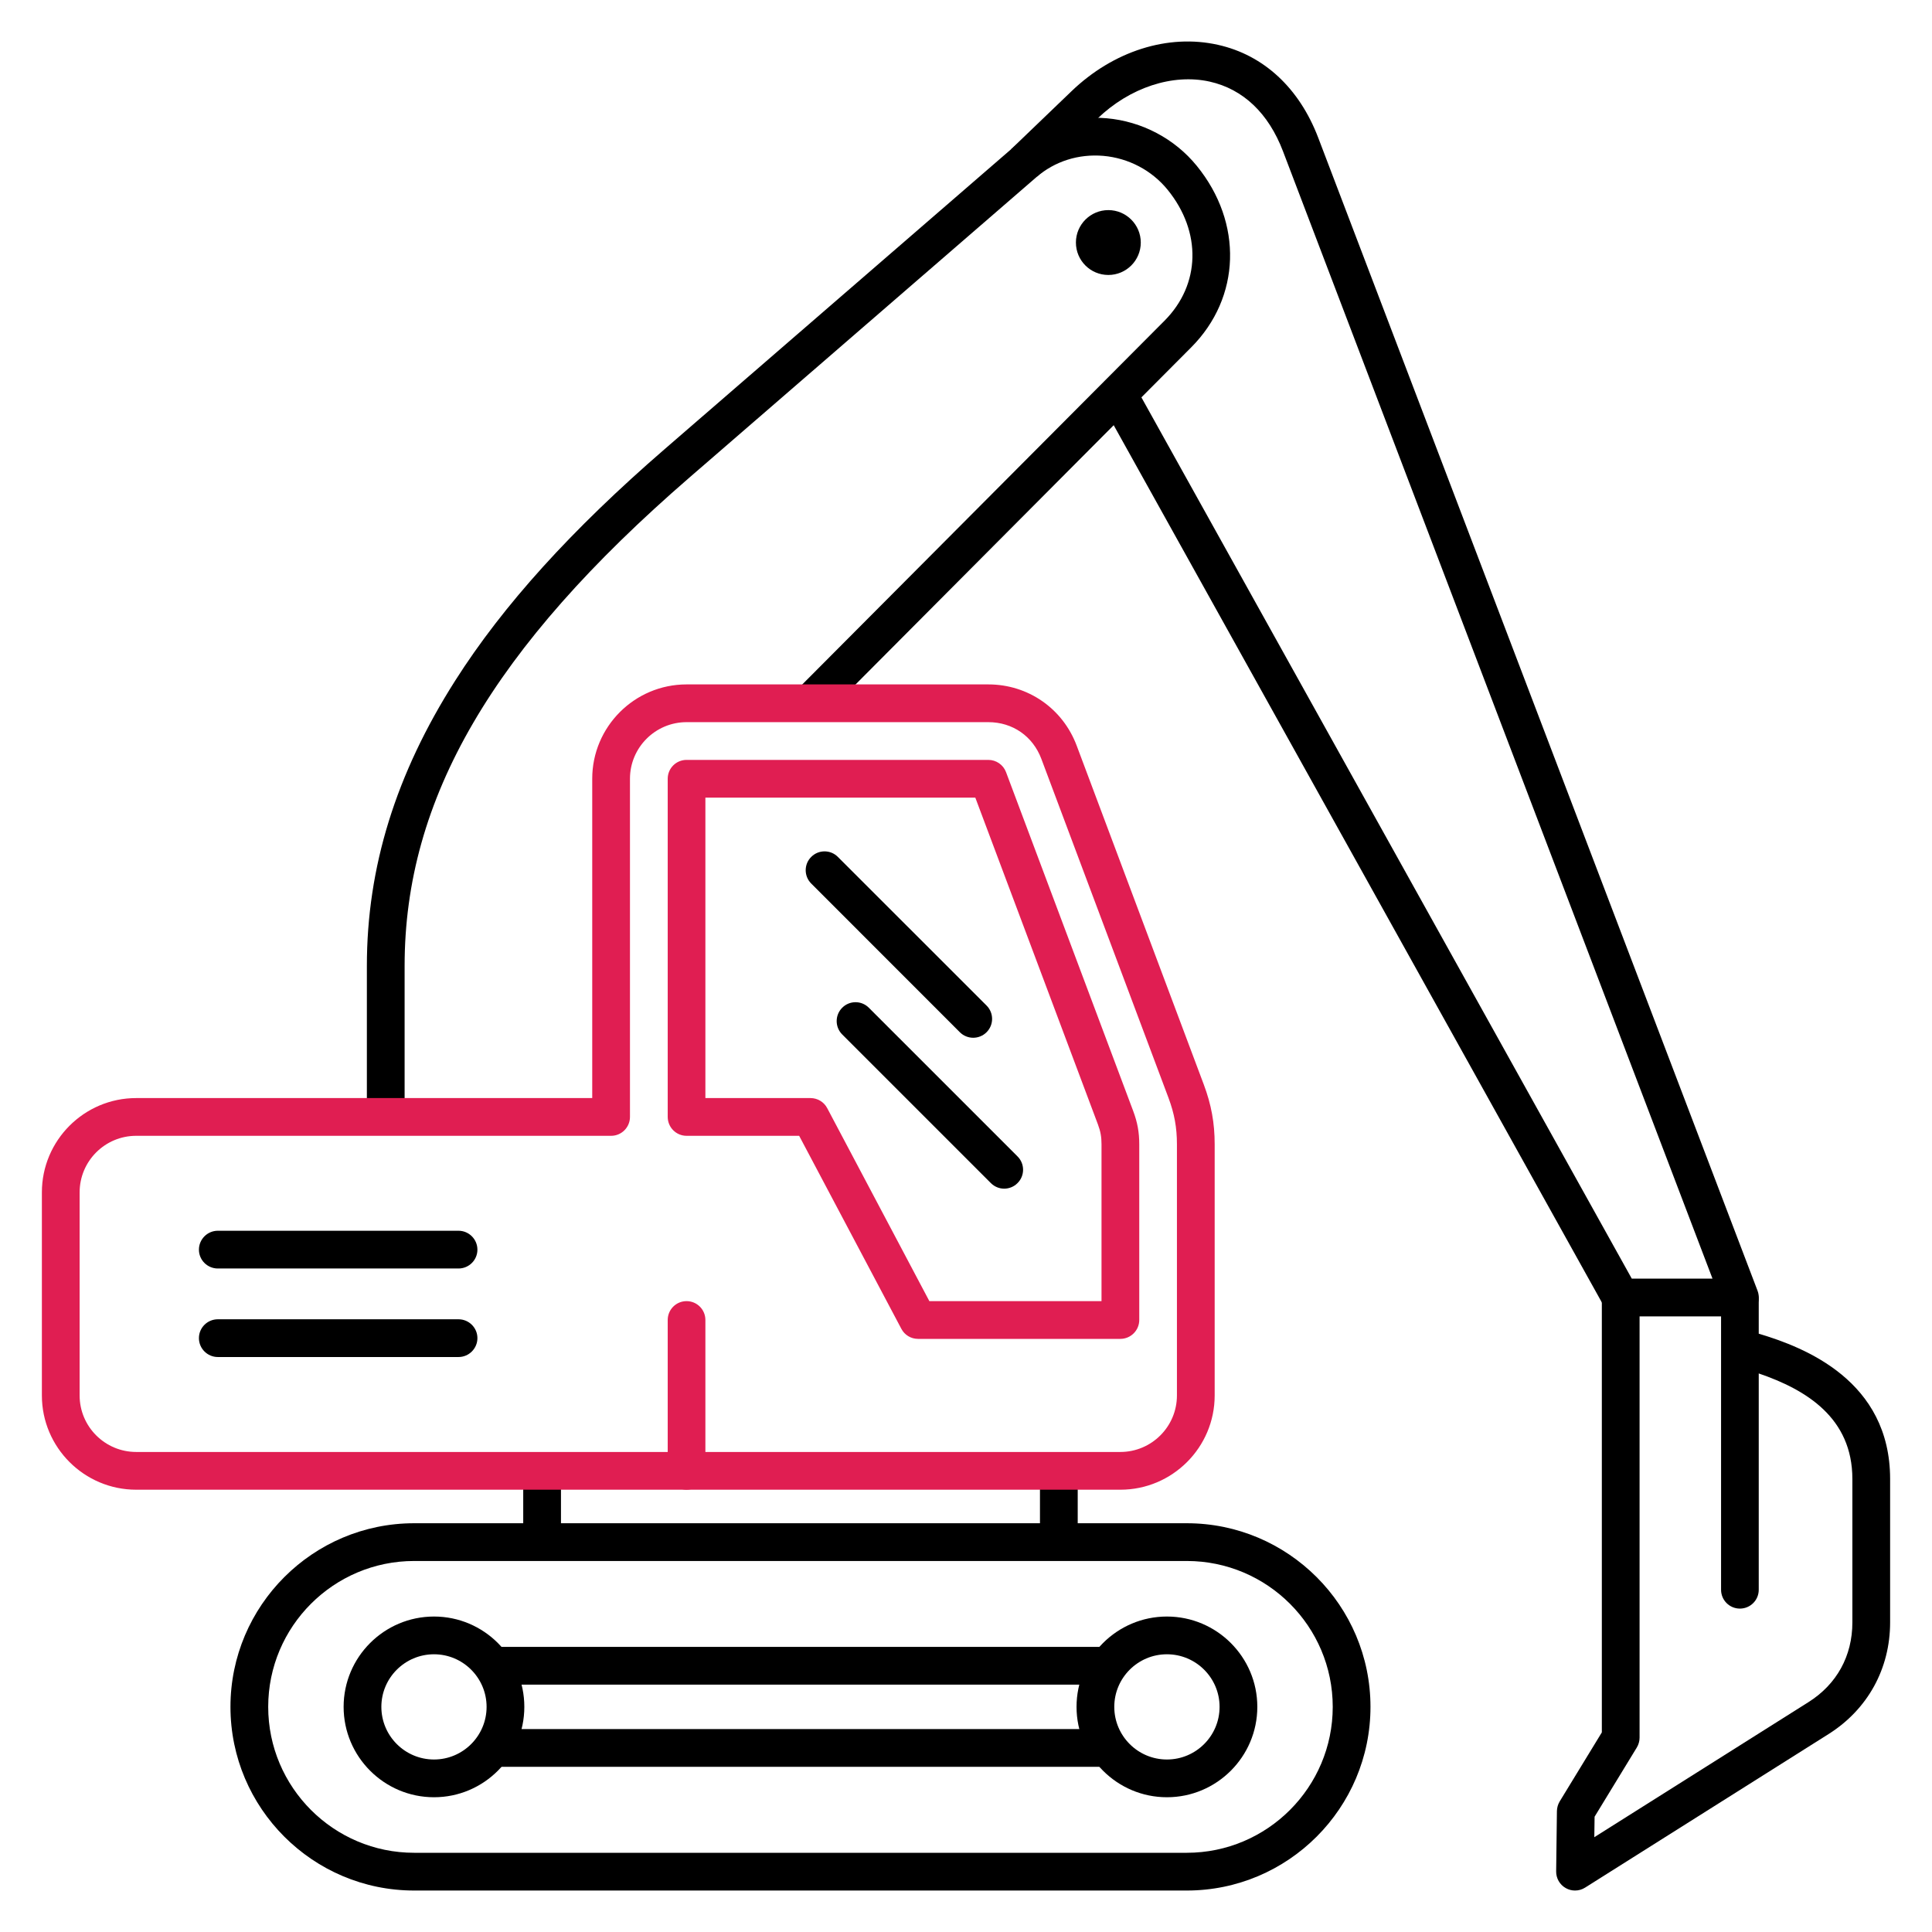
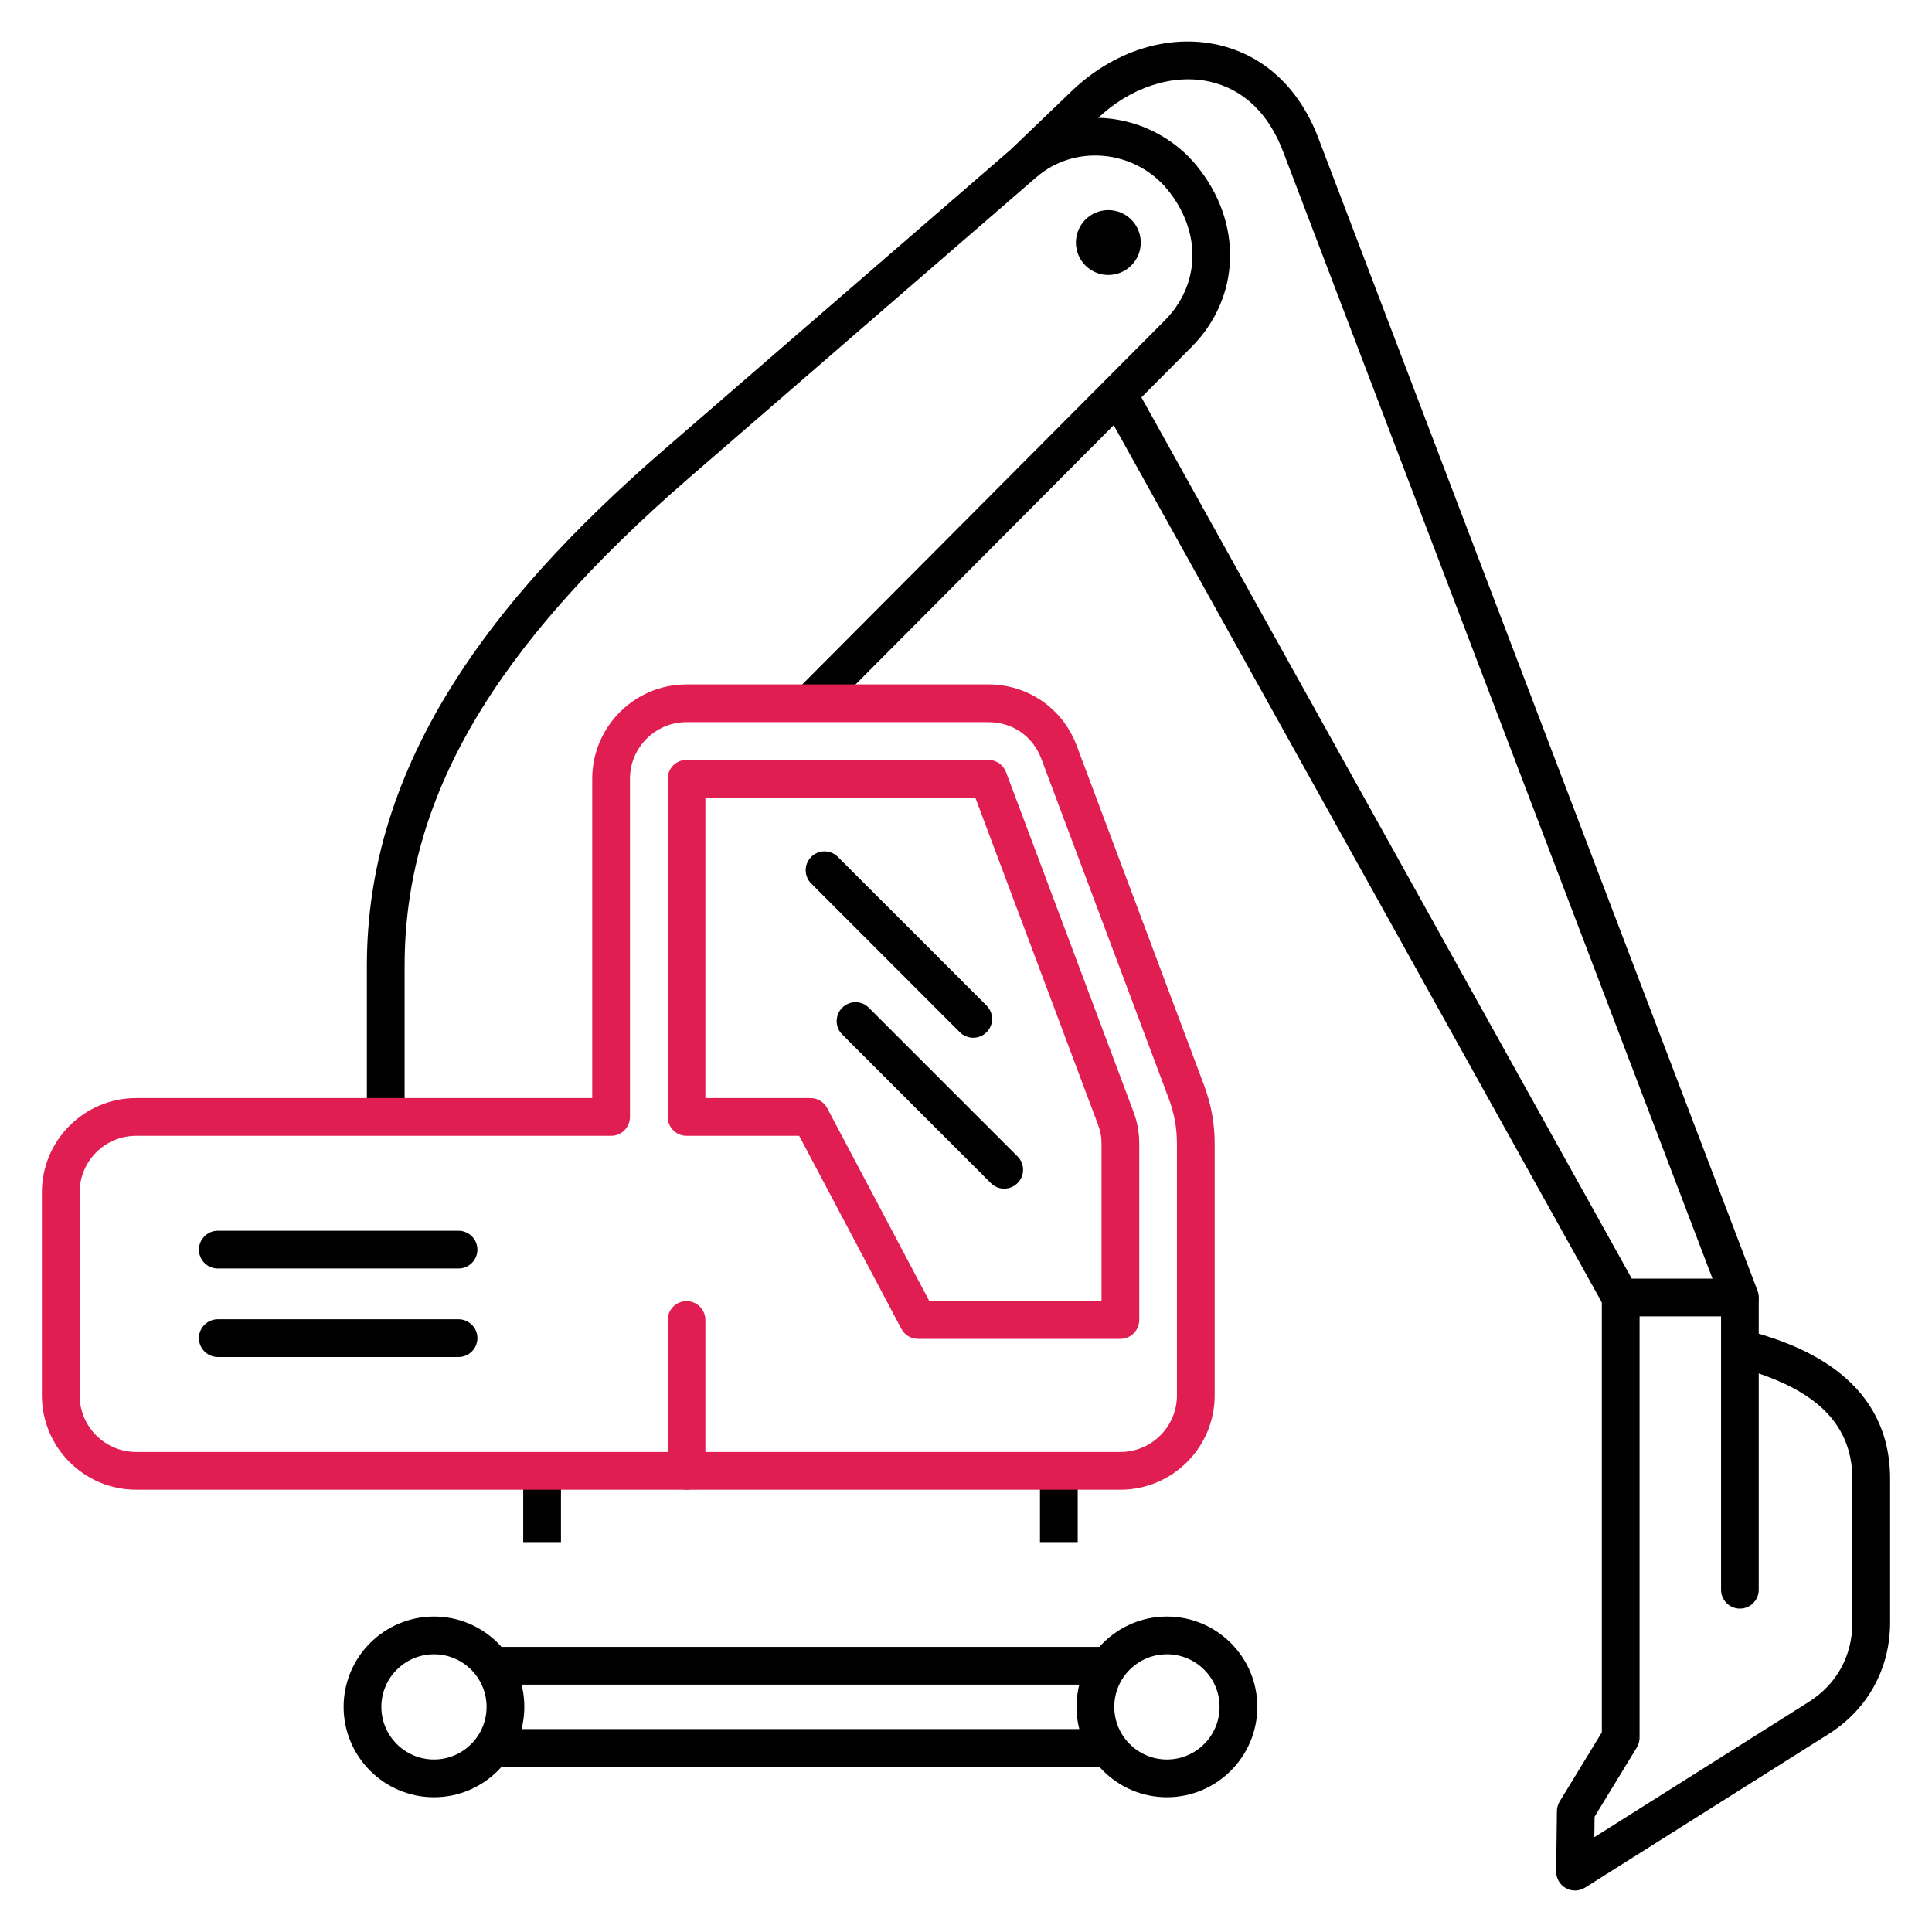
<svg xmlns="http://www.w3.org/2000/svg" width="28" height="28" viewBox="0 0 28 28" fill="none">
  <g clip-path="url(#clip0_663_485)">
    <path d="M25.216 19.078H23.488C23.389 19.078 23.298 19.024 23.249 18.937L15.964 5.845L16.442 5.579L23.649 18.531H24.819L18.594 2.192C18.384 1.641 18.017 1.292 17.533 1.183C16.997 1.063 16.374 1.268 15.907 1.717L15.032 2.557L14.653 2.163L15.528 1.323C16.135 0.739 16.93 0.487 17.653 0.65C18.315 0.798 18.831 1.277 19.105 1.997L25.472 18.707C25.504 18.791 25.492 18.886 25.441 18.96C25.39 19.034 25.306 19.078 25.216 19.078Z" fill="black" />
    <path d="M5.864 16.187H5.317V13.998C5.317 12.57 5.736 11.217 6.598 9.863C7.29 8.774 8.284 7.676 9.635 6.507L14.664 2.154C15.042 1.826 15.53 1.67 16.039 1.714C16.549 1.759 17.025 2.01 17.345 2.404C18.017 3.23 17.984 4.311 17.264 5.034L11.935 10.386L11.547 10L16.877 4.648C17.4 4.123 17.418 3.36 16.921 2.749C16.693 2.469 16.355 2.291 15.991 2.259C15.632 2.228 15.287 2.337 15.021 2.567L9.993 6.92C7.137 9.393 5.864 11.576 5.864 13.998V16.187Z" fill="black" />
    <path d="M15.619 22.349H15.072V21.317H15.619V22.349ZM8.13 22.349H7.583V21.317H8.13V22.349Z" fill="black" />
-     <path d="M17.2 27.399H6.002C4.534 27.399 3.34 26.205 3.34 24.737C3.34 23.27 4.534 22.076 6.002 22.076H17.2C18.668 22.076 19.862 23.27 19.862 24.737C19.862 26.205 18.668 27.399 17.2 27.399ZM6.002 22.623C4.836 22.623 3.887 23.571 3.887 24.737C3.887 25.903 4.836 26.852 6.002 26.852H17.2C18.366 26.852 19.315 25.903 19.315 24.737C19.315 23.571 18.366 22.623 17.2 22.623H6.002Z" fill="black" />
    <path d="M16.064 25.606H7.138V25.059H16.064V25.606H16.064ZM16.064 24.415H7.138V23.868H16.064V24.415H16.064Z" fill="black" />
    <path d="M16.912 26.047C16.19 26.047 15.602 25.459 15.602 24.737C15.602 24.015 16.19 23.428 16.912 23.428C17.634 23.428 18.222 24.015 18.222 24.737C18.222 25.459 17.634 26.047 16.912 26.047ZM16.912 23.975C16.491 23.975 16.149 24.317 16.149 24.737C16.149 25.158 16.491 25.5 16.912 25.5C17.333 25.5 17.675 25.158 17.675 24.737C17.675 24.317 17.333 23.975 16.912 23.975ZM6.29 26.047C5.568 26.047 4.98 25.459 4.98 24.737C4.98 24.015 5.568 23.428 6.29 23.428C7.012 23.428 7.599 24.015 7.599 24.737C7.599 25.459 7.012 26.047 6.29 26.047ZM6.29 23.975C5.869 23.975 5.527 24.317 5.527 24.737C5.527 25.158 5.869 25.5 6.29 25.5C6.71 25.5 7.052 25.158 7.052 24.737C7.052 24.317 6.71 23.975 6.29 23.975Z" fill="black" />
    <path d="M16.237 21.59H1.974C1.22 21.59 0.607 20.977 0.607 20.224V17.281C0.607 16.527 1.22 15.914 1.974 15.914H8.583V11.286C8.583 10.533 9.196 9.919 9.95 9.919H14.324C14.899 9.919 15.402 10.268 15.604 10.806L17.447 15.72C17.555 16.009 17.604 16.275 17.604 16.584V20.224C17.604 20.977 16.991 21.59 16.237 21.59ZM1.974 16.461C1.521 16.461 1.154 16.828 1.154 17.281V20.224C1.154 20.676 1.522 21.043 1.974 21.043H16.237C16.689 21.043 17.057 20.676 17.057 20.224V16.584C17.057 16.341 17.02 16.14 16.935 15.912L15.092 10.998C14.969 10.67 14.675 10.466 14.324 10.466H9.95C9.498 10.466 9.13 10.834 9.13 11.286V16.187C9.13 16.338 9.008 16.461 8.857 16.461H1.974Z" fill="#E01E52" />
    <path d="M16.237 19.404H13.304C13.203 19.404 13.11 19.348 13.063 19.258L11.582 16.461H9.95C9.799 16.461 9.677 16.338 9.677 16.187V11.286C9.677 11.135 9.799 11.013 9.95 11.013L14.324 11.013C14.438 11.013 14.54 11.084 14.58 11.19L16.424 16.104C16.485 16.267 16.511 16.41 16.511 16.584V19.13C16.511 19.281 16.388 19.404 16.237 19.404ZM13.469 18.857H15.964V16.584C15.964 16.476 15.95 16.398 15.912 16.296L14.135 11.56L10.223 11.56V15.914H11.746C11.848 15.914 11.941 15.97 11.988 16.059L13.469 18.857Z" fill="#E01E52" />
    <path d="M9.95 21.59C9.799 21.59 9.677 21.468 9.677 21.317V19.13C9.677 18.979 9.799 18.857 9.95 18.857C10.101 18.857 10.223 18.979 10.223 19.13V21.317C10.223 21.468 10.101 21.59 9.95 21.59Z" fill="#E01E52" />
    <path d="M6.645 19.667H3.157C3.006 19.667 2.883 19.544 2.883 19.393C2.883 19.242 3.006 19.12 3.157 19.12H6.645C6.796 19.12 6.919 19.242 6.919 19.393C6.919 19.544 6.796 19.667 6.645 19.667ZM6.645 18.384H3.157C3.006 18.384 2.883 18.262 2.883 18.111C2.883 17.96 3.006 17.837 3.157 17.837H6.645C6.796 17.837 6.919 17.96 6.919 18.111C6.919 18.262 6.796 18.384 6.645 18.384Z" fill="black" />
    <path d="M22.826 27.399C22.78 27.399 22.734 27.387 22.693 27.364C22.605 27.315 22.552 27.222 22.553 27.122L22.564 26.247C22.565 26.198 22.579 26.15 22.604 26.108L23.215 25.107V18.843C23.215 18.692 23.337 18.569 23.488 18.569C23.639 18.569 23.762 18.692 23.762 18.843V25.183C23.762 25.233 23.748 25.283 23.722 25.326L23.11 26.329L23.106 26.626L26.209 24.669C26.62 24.41 26.846 23.999 26.846 23.513V21.435C26.846 20.549 26.179 20.141 25.489 19.905V23.04C25.489 23.191 25.367 23.313 25.216 23.313C25.065 23.313 24.943 23.191 24.943 23.04V19.541C24.942 19.538 24.942 19.533 24.943 19.529V18.843C24.943 18.692 25.065 18.569 25.216 18.569C25.367 18.569 25.489 18.692 25.489 18.843V19.329C26.157 19.527 27.393 20.012 27.393 21.435V23.513C27.393 24.184 27.068 24.774 26.5 25.132L22.972 27.357C22.928 27.385 22.877 27.399 22.826 27.399Z" fill="black" />
    <path fill-rule="evenodd" clip-rule="evenodd" d="M16.063 3.045C15.803 3.045 15.593 3.256 15.593 3.515C15.593 3.775 15.803 3.985 16.063 3.985C16.322 3.985 16.533 3.775 16.533 3.515C16.533 3.256 16.322 3.045 16.063 3.045Z" fill="black" />
    <path d="M14.553 17.227C14.484 17.227 14.414 17.2 14.36 17.146L12.206 14.992C12.099 14.885 12.099 14.712 12.206 14.605C12.312 14.498 12.486 14.498 12.592 14.605L14.747 16.76C14.854 16.866 14.854 17.04 14.747 17.146C14.694 17.2 14.623 17.227 14.553 17.227ZM14.104 15.04C14.035 15.04 13.964 15.013 13.911 14.96L11.757 12.805C11.65 12.698 11.65 12.525 11.757 12.419C11.863 12.312 12.037 12.312 12.143 12.419L14.298 14.573C14.405 14.68 14.405 14.853 14.298 14.96C14.245 15.013 14.175 15.04 14.104 15.04Z" fill="black" />
  </g>
  <defs>
    <clipPath id="clip0_663_485">
      <rect width="28" height="28" fill="white" />
    </clipPath>
  </defs>
</svg>